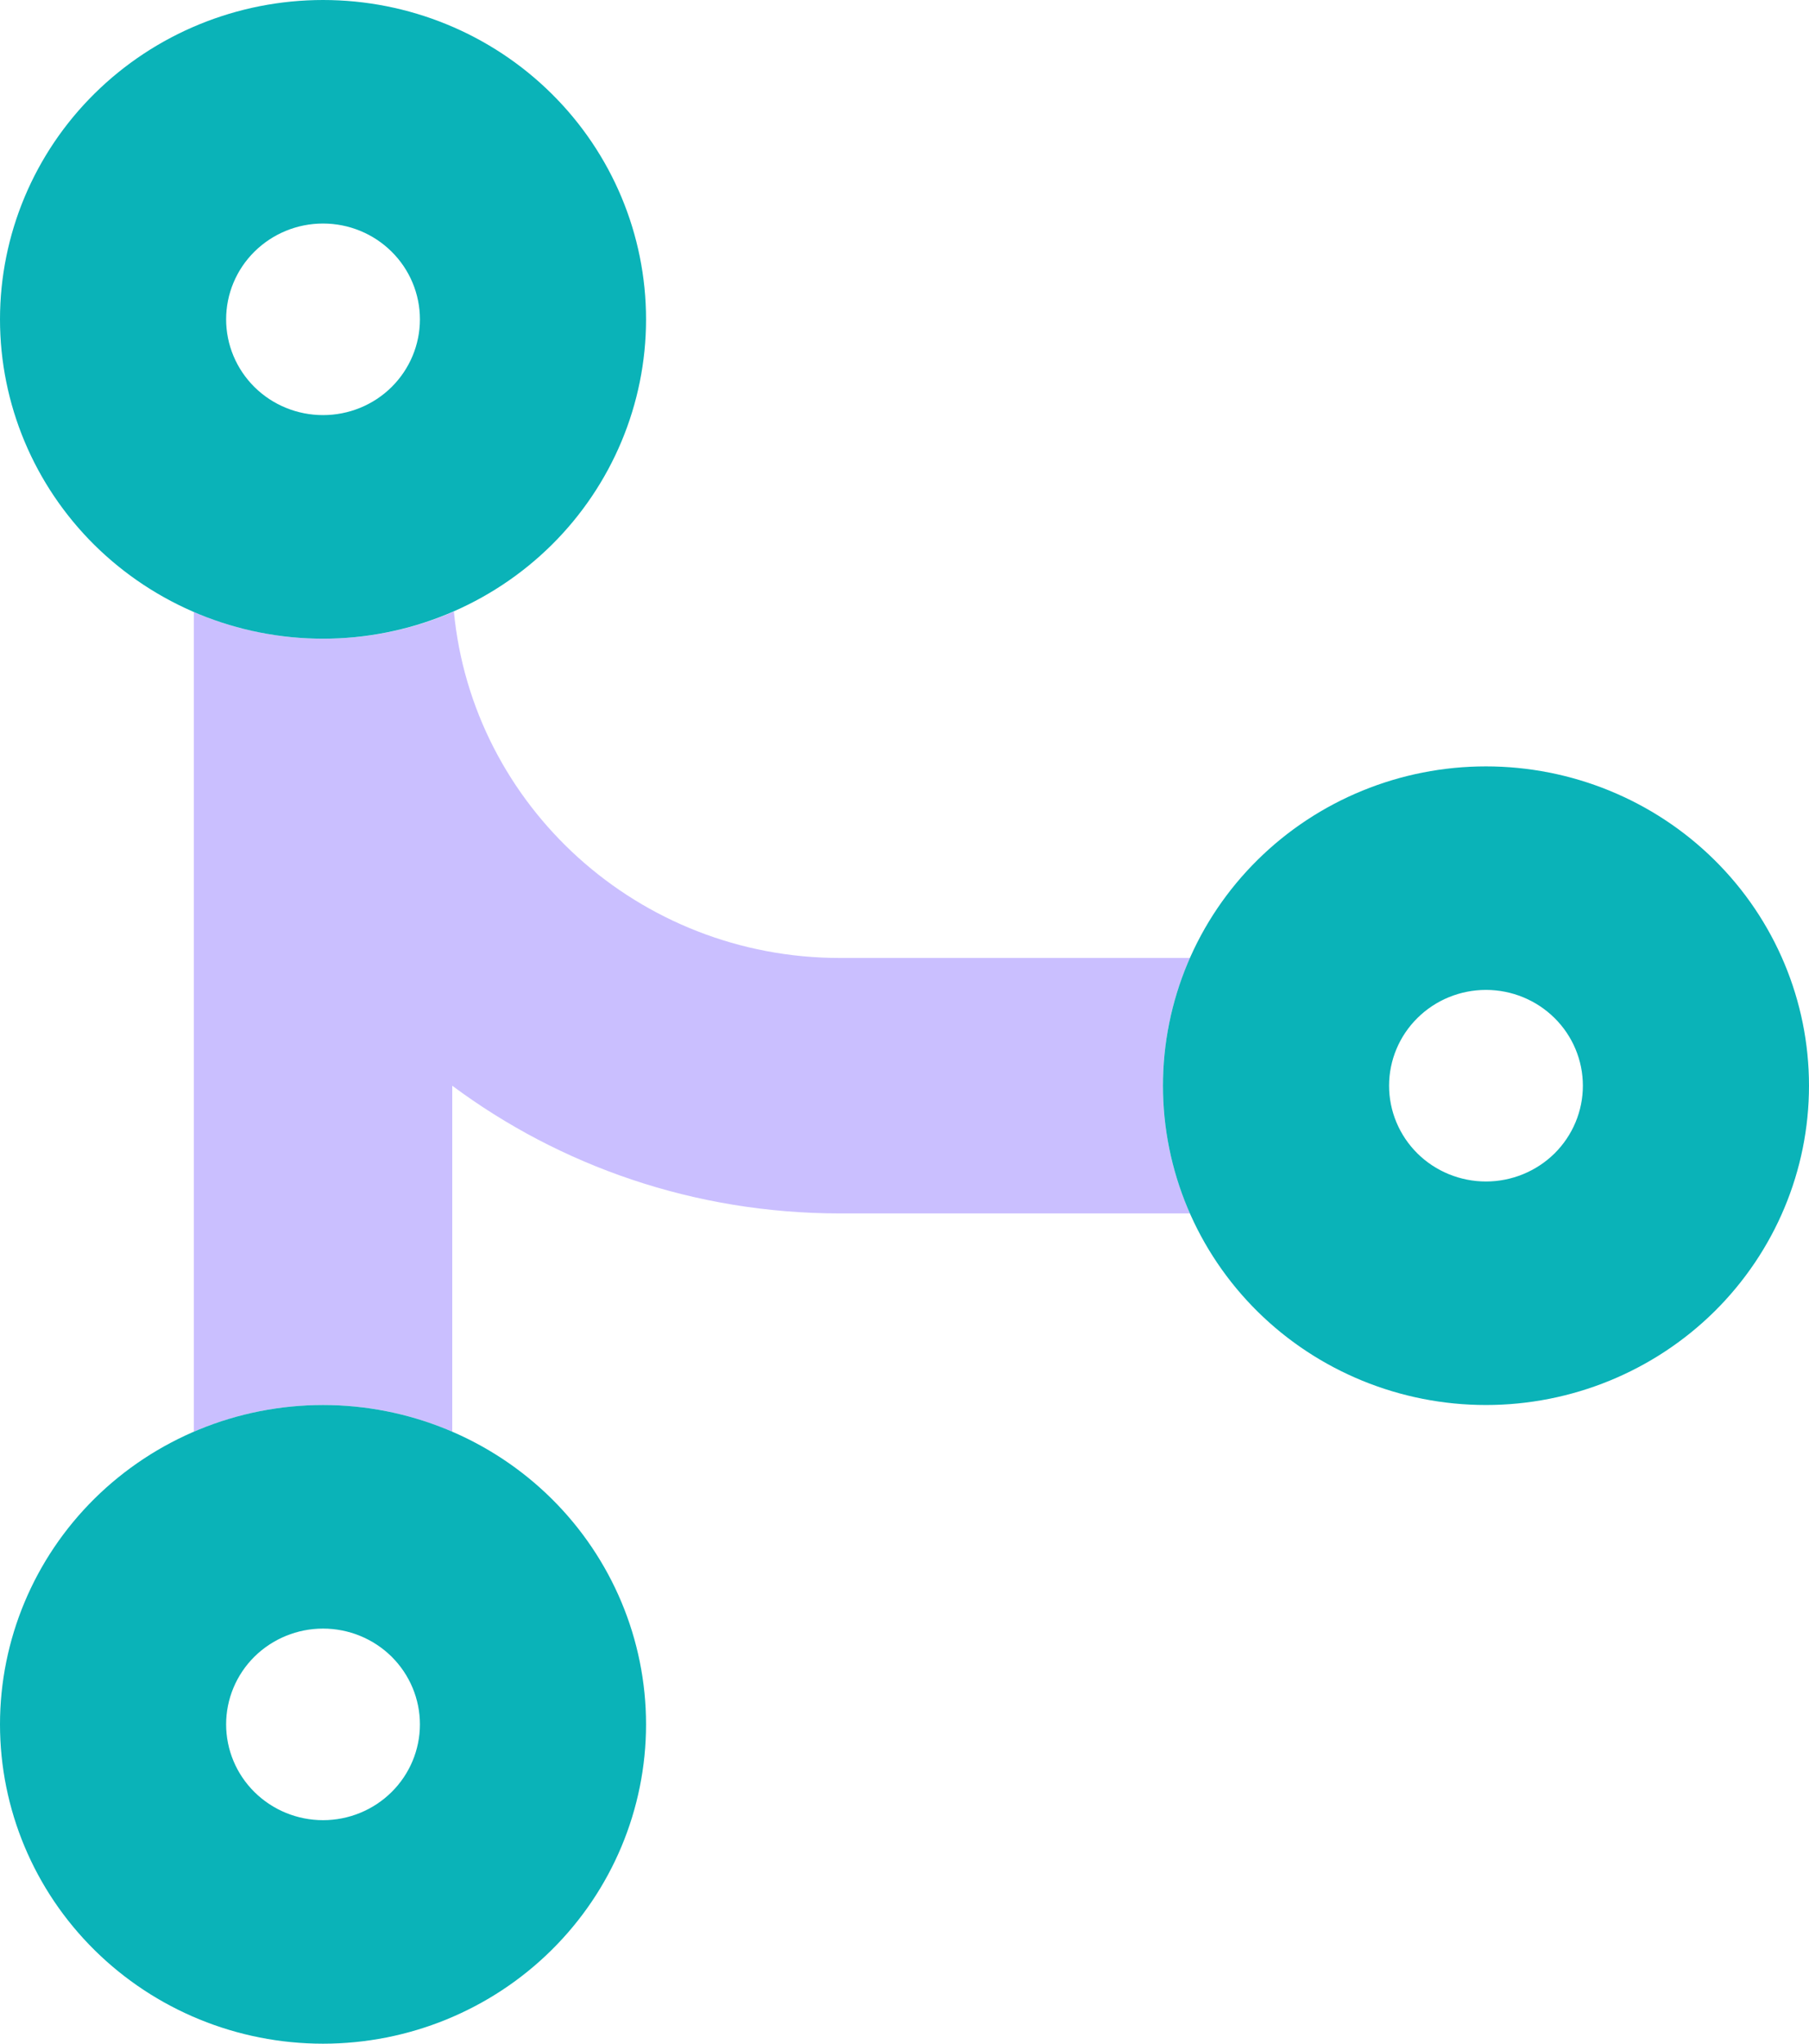
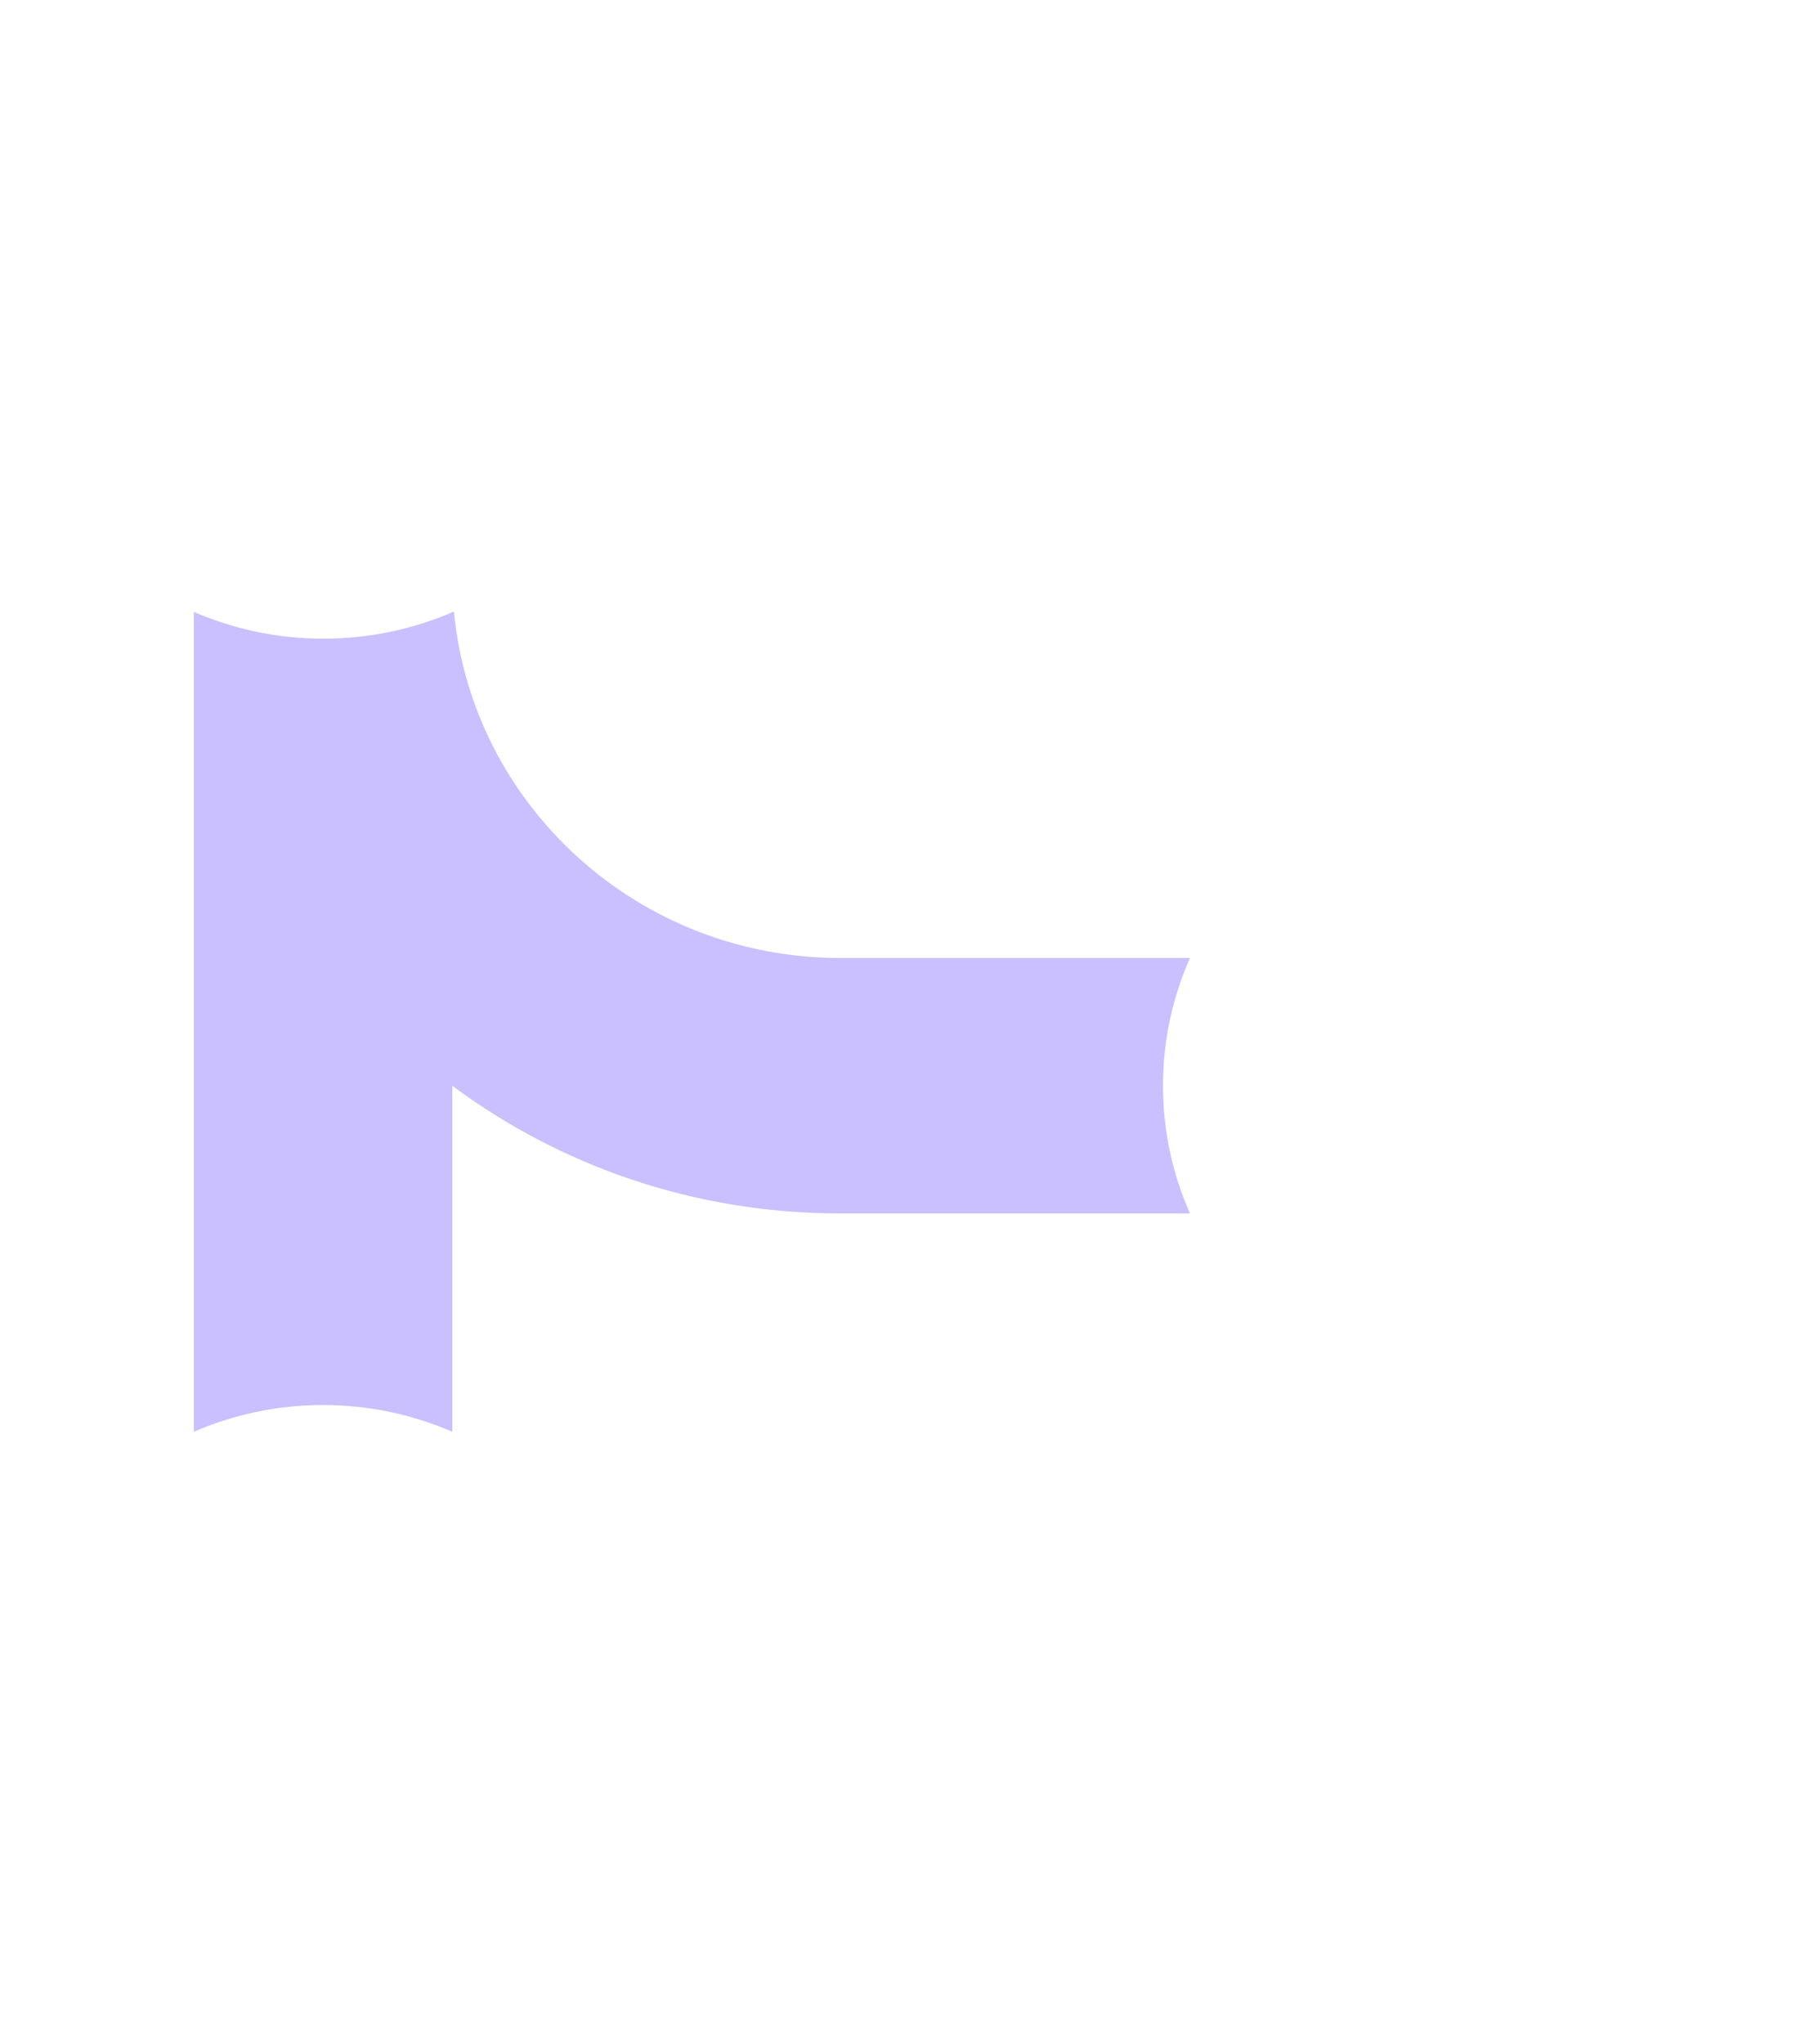
<svg xmlns="http://www.w3.org/2000/svg" width="31" height="35" viewBox="0 0 31 35" fill="none">
  <g clip-path="url(#clip0_26_11)">
    <path opacity="0.4" d="M7.778 10.473C7.093 10.773 6.331 10.938 5.536 10.938C4.747 10.938 4 10.773 3.321 10.479V24.52C4 24.227 4.747 24.062 5.536 24.062C6.325 24.062 7.072 24.227 7.75 24.52V18.594C9.598 19.968 11.902 20.781 14.393 20.781H20.392C20.095 20.111 19.929 19.373 19.929 18.594C19.929 17.814 20.095 17.076 20.392 16.406H14.393C10.94 16.406 8.096 13.802 7.778 10.473Z" fill="#7B61FF" />
-     <path d="M5.536 3.828C5.976 3.828 6.399 4.001 6.71 4.309C7.021 4.616 7.196 5.034 7.196 5.469C7.196 5.904 7.021 6.321 6.71 6.629C6.399 6.937 5.976 7.109 5.536 7.109C5.095 7.109 4.673 6.937 4.361 6.629C4.05 6.321 3.875 5.904 3.875 5.469C3.875 5.034 4.05 4.616 4.361 4.309C4.673 4.001 5.095 3.828 5.536 3.828ZM5.536 10.938C7.004 10.938 8.412 10.361 9.45 9.336C10.488 8.31 11.071 6.919 11.071 5.469C11.071 4.018 10.488 2.627 9.45 1.602C8.412 0.576 7.004 0 5.536 0C4.068 0 2.66 0.576 1.621 1.602C0.583 2.627 0 4.018 0 5.469C0 6.919 0.583 8.31 1.621 9.336C2.66 10.361 4.068 10.938 5.536 10.938ZM5.536 27.891C5.976 27.891 6.399 28.064 6.71 28.371C7.021 28.679 7.196 29.096 7.196 29.531C7.196 29.966 7.021 30.384 6.71 30.691C6.399 30.999 5.976 31.172 5.536 31.172C5.095 31.172 4.673 30.999 4.361 30.691C4.05 30.384 3.875 29.966 3.875 29.531C3.875 29.096 4.05 28.679 4.361 28.371C4.673 28.064 5.095 27.891 5.536 27.891ZM5.536 35C7.004 35 8.412 34.424 9.45 33.398C10.488 32.373 11.071 30.982 11.071 29.531C11.071 28.081 10.488 26.69 9.45 25.664C8.412 24.639 7.004 24.062 5.536 24.062C4.068 24.062 2.66 24.639 1.621 25.664C0.583 26.69 0 28.081 0 29.531C0 30.982 0.583 32.373 1.621 33.398C2.66 34.424 4.068 35 5.536 35ZM23.804 18.594C23.804 18.159 23.979 17.741 24.29 17.434C24.601 17.126 25.024 16.953 25.464 16.953C25.905 16.953 26.327 17.126 26.639 17.434C26.95 17.741 27.125 18.159 27.125 18.594C27.125 19.029 26.95 19.446 26.639 19.754C26.327 20.061 25.905 20.234 25.464 20.234C25.024 20.234 24.601 20.061 24.29 19.754C23.979 19.446 23.804 19.029 23.804 18.594ZM31 18.594C31 17.143 30.417 15.752 29.379 14.727C28.34 13.701 26.932 13.125 25.464 13.125C23.996 13.125 22.588 13.701 21.55 14.727C20.512 15.752 19.929 17.143 19.929 18.594C19.929 20.044 20.512 21.435 21.55 22.461C22.588 23.486 23.996 24.062 25.464 24.062C26.932 24.062 28.34 23.486 29.379 22.461C30.417 21.435 31 20.044 31 18.594Z" fill="#0AB3B8" />
  </g>
  <defs>
    <clipPath id="clip0_26_11">
      <rect width="31" height="35" fill="white" />
    </clipPath>
  </defs>
</svg>